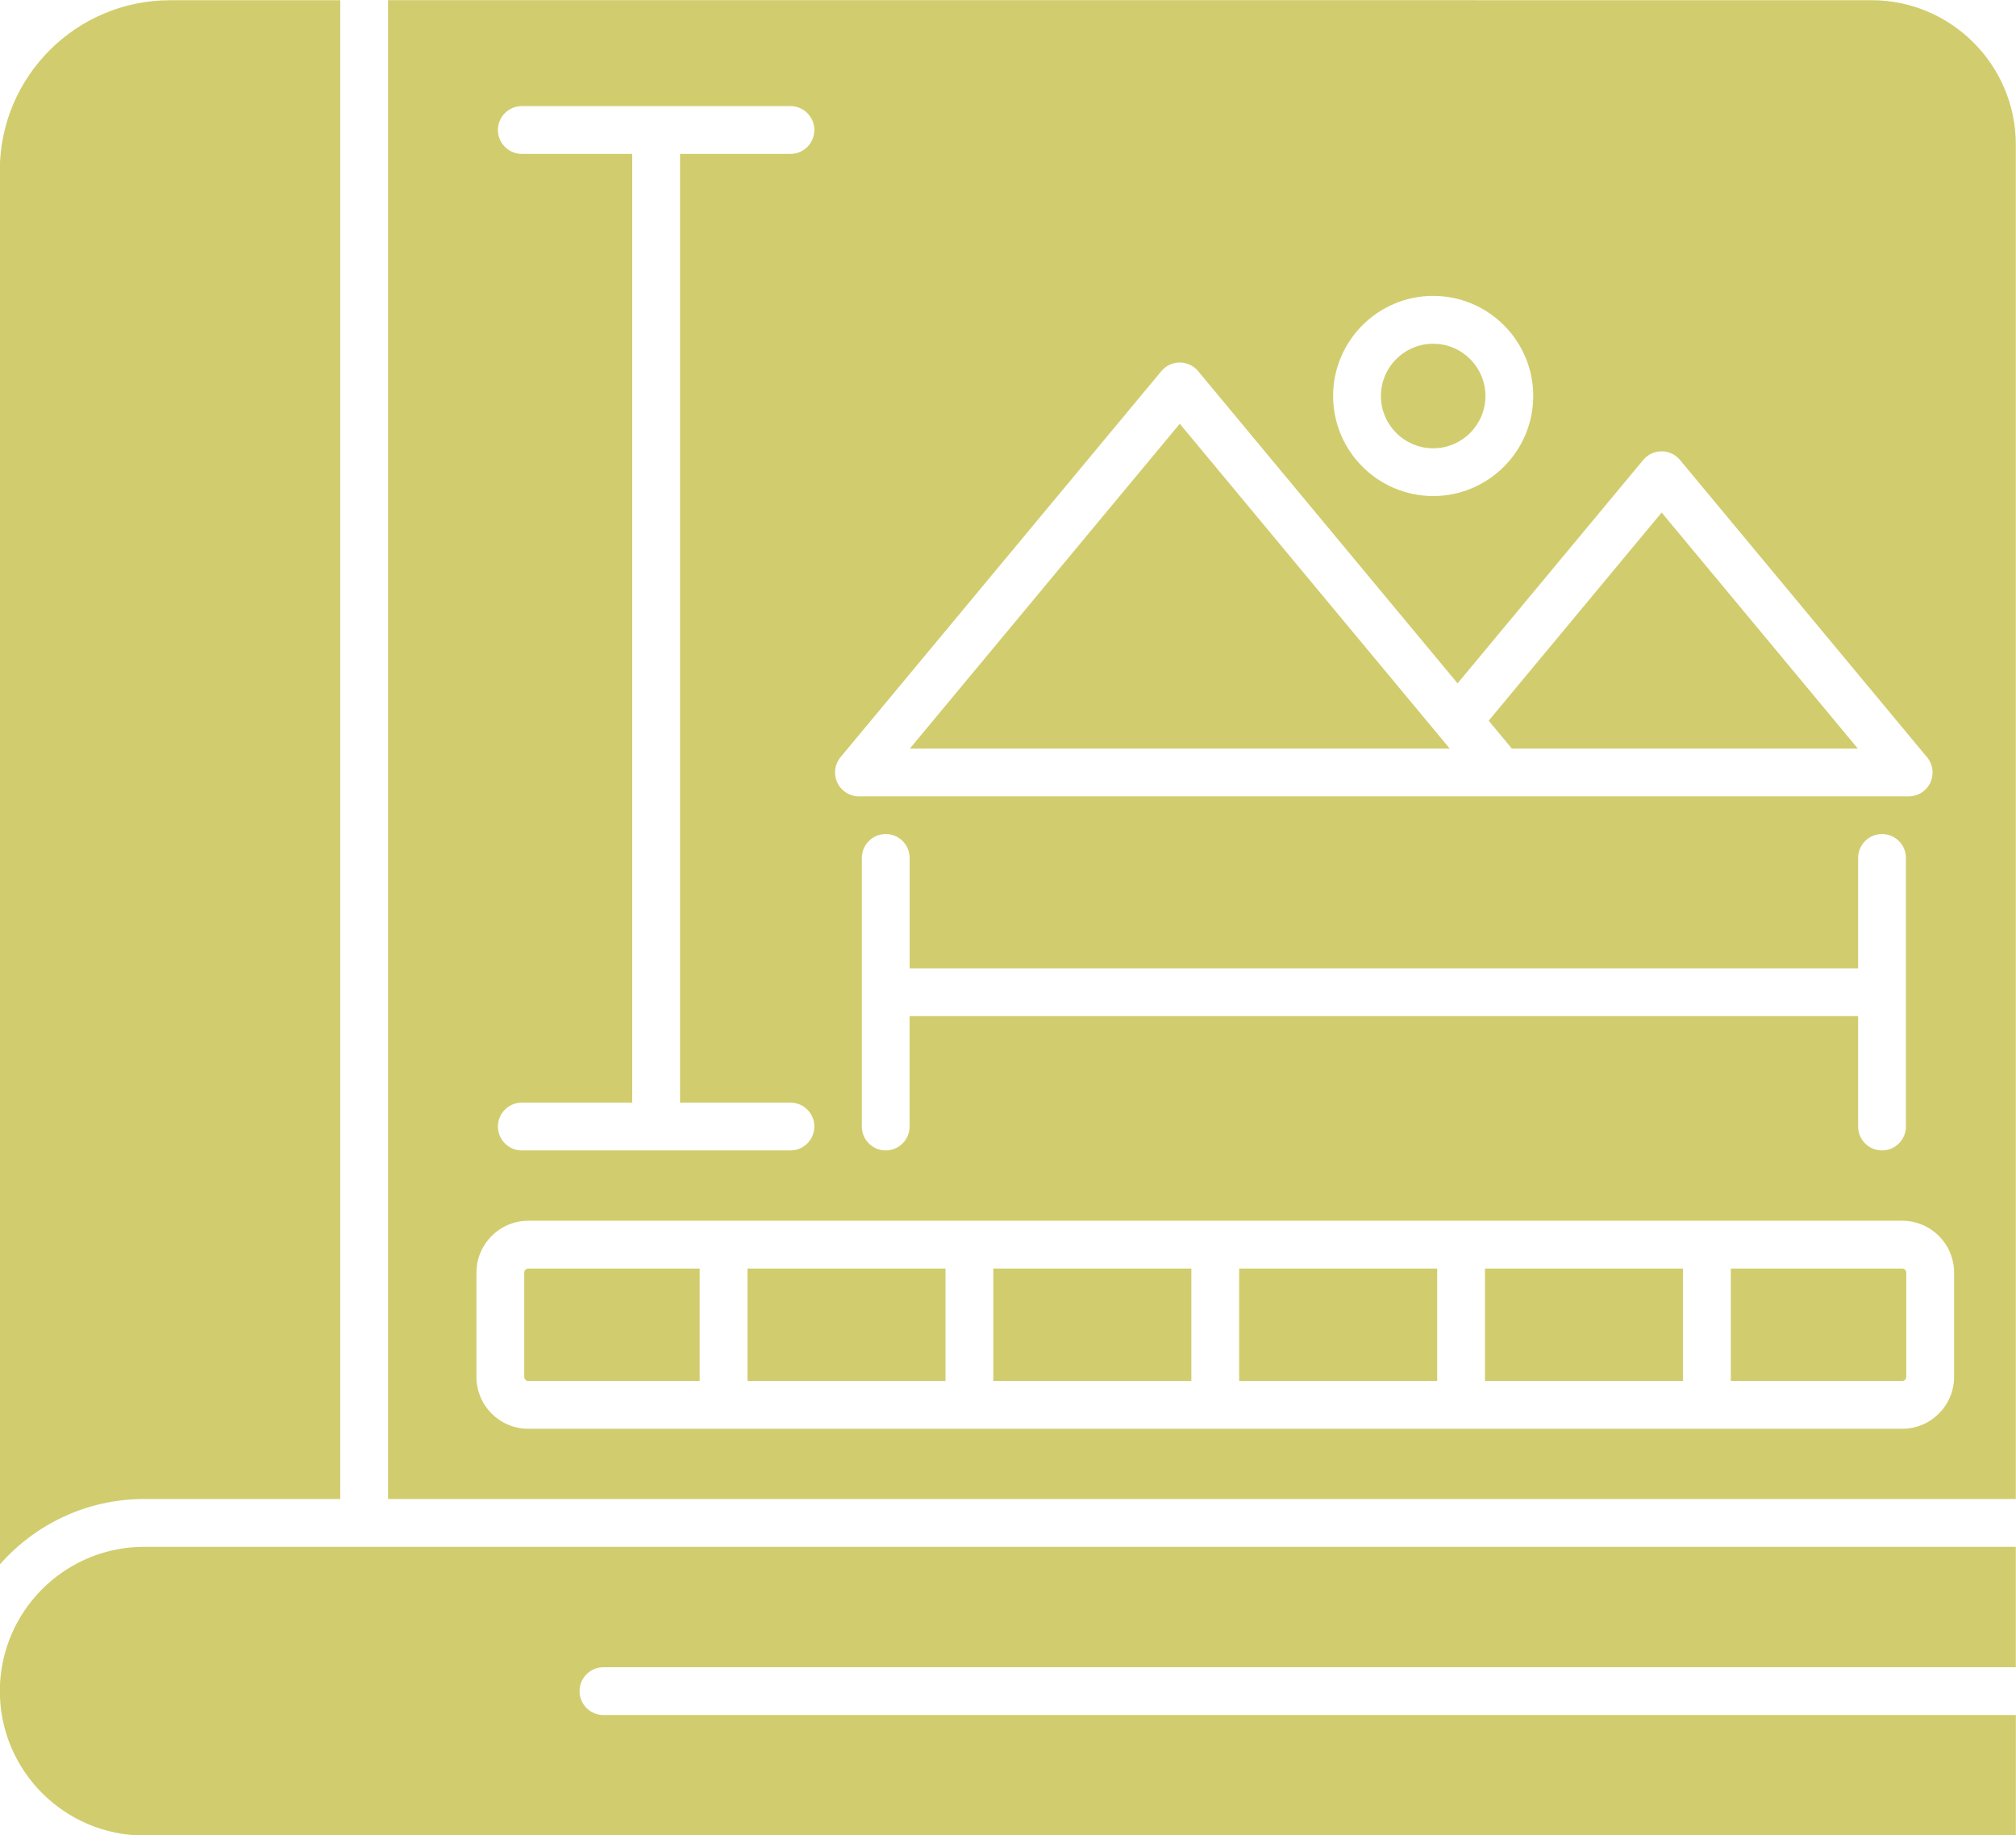
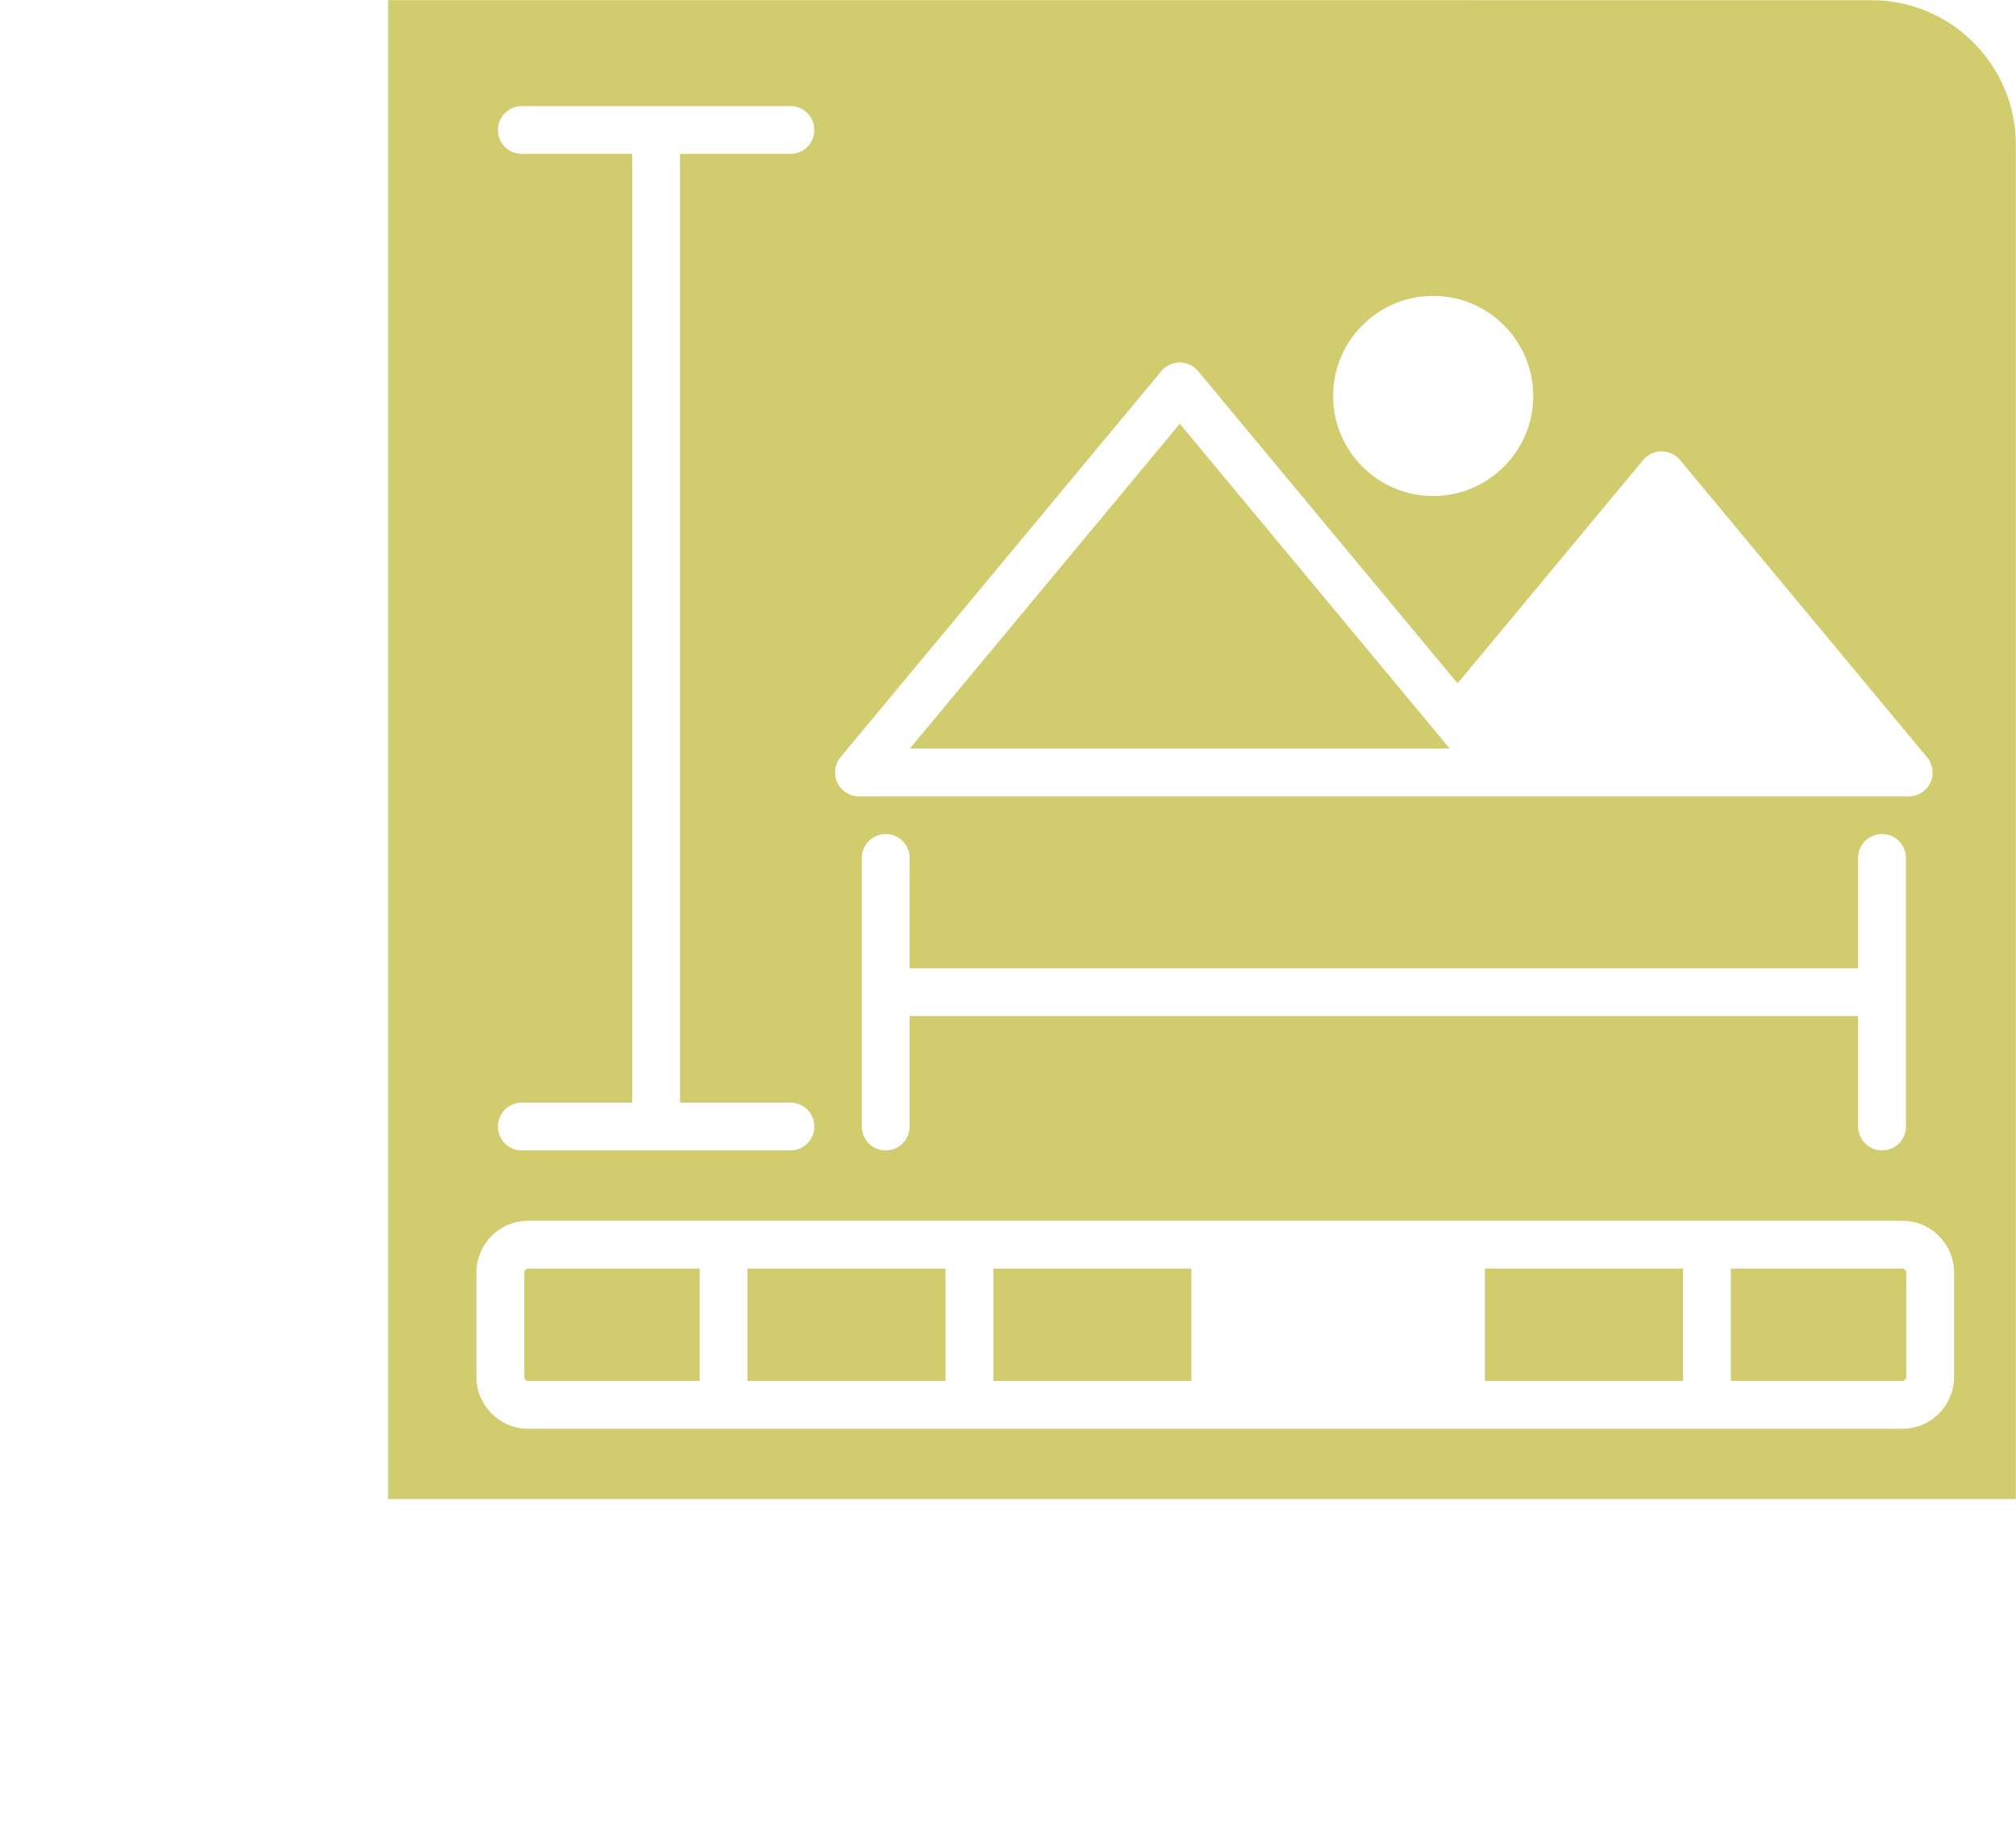
<svg xmlns="http://www.w3.org/2000/svg" fill="#d1cd6e" height="393.2" preserveAspectRatio="xMidYMid meet" version="1" viewBox="30.3 50.1 432.0 393.2" width="432" zoomAndPan="magnify">
  <g clip-rule="evenodd" fill-rule="evenodd" id="change1_1">
-     <path d="M30.26,86.62v298.65c7.55-8.59,18.62-14.03,30.93-14.03h42.02V50.15H66.73 C46.62,50.15,30.26,66.51,30.26,86.62z" />
-     <path d="M326.21,134.94c0,6.17,5.03,11.2,11.2,11.2s11.2-5.03,11.2-11.2c0-6.17-5.03-11.2-11.2-11.2 S326.21,128.77,326.21,134.94z" />
    <path d="M283.11 140.88L225.27 210.47 340.96 210.47z" />
-     <path d="M386.37 159.9L349.3 204.5 354.26 210.47 428.41 210.47z" />
    <path d="M401.19,321.87v24.08h36.75c0.45,0,0.85-0.4,0.85-0.85v-22.38c0-0.45-0.4-0.85-0.85-0.85H401.19z" />
    <path d="M348.51 321.87H390.95V345.95H348.51z" />
-     <path d="M295.83 321.87H338.27V345.95H295.83z" />
    <path d="M243.15 321.87H285.59V345.95H243.15z" />
    <path d="M190.47 321.87H232.91V345.95H190.47z" />
    <path d="M180.23,321.87h-36.74c-0.45,0-0.85,0.4-0.85,0.85v22.38c0,0.45,0.4,0.85,0.85,0.85h36.74V321.87z" />
-     <path d="M462.26,381.48H108.35l-0.02,0l-0.02,0H61.19c-16.21,0-29.55,12.54-30.82,28.43c0,0.13-0.01,0.26-0.03,0.38 c-0.05,0.7-0.07,1.4-0.07,2.11c0,17.05,13.87,30.93,30.93,30.93h401.07v-25.81H159.61c-2.83,0-5.12-2.29-5.12-5.12 c0-2.83,2.29-5.12,5.12-5.12h302.65V381.48z" />
    <path d="M113.45,50.15v321.09l348.81,0l0-290.17c0-17.05-13.87-30.93-30.93-30.93H113.45L113.45,50.15z M165.78,286.33 V83.07h-23.66c-2.83,0-5.12-2.29-5.12-5.12c0-2.83,2.29-5.12,5.12-5.12h28.78h28.78c2.83,0,5.12,2.29,5.12,5.12 c0,2.83-2.29,5.12-5.12,5.12h-23.66v203.25h23.66c2.83,0,5.12,2.29,5.12,5.12c0,2.83-2.29,5.12-5.12,5.12H170.9h-28.78 c-2.83,0-5.12-2.29-5.12-5.12c0-2.83,2.29-5.12,5.12-5.12H165.78L165.78,286.33z M214.98,291.44v-28.45 c-0.01-0.11-0.01-0.21-0.01-0.32c0-0.11,0-0.22,0.01-0.32V233.9c0-2.83,2.29-5.12,5.12-5.12s5.12,2.29,5.12,5.12v23.65l203.25,0 V233.9c0-2.83,2.29-5.12,5.12-5.12c2.83,0,5.12,2.29,5.12,5.12v57.55c0,2.83-2.29,5.11-5.12,5.11c-2.83,0-5.12-2.29-5.12-5.12 v-23.66H225.21v23.67c0,2.83-2.29,5.11-5.12,5.11C217.27,296.56,214.98,294.27,214.98,291.44L214.98,291.44z M291.03,311.63h52.04 c0.11-0.01,0.21-0.01,0.32-0.01c0.11,0,0.21,0,0.32,0.01l52.04,0c0.11-0.01,0.21-0.01,0.32-0.01s0.22,0,0.32,0.01h41.55 c6.11,0,11.09,4.98,11.09,11.09v22.38c-0.01,6.11-4.98,11.09-11.09,11.09H143.49c-6.11,0-11.09-4.98-11.09-11.09v-22.38 c0-6.11,4.98-11.09,11.09-11.09h41.54c0.11-0.01,0.21-0.01,0.32-0.01c0.11,0,0.21,0,0.32,0.01h52.04c0.11-0.01,0.21-0.01,0.32-0.01 c0.11,0,0.21,0,0.32,0.01h52.04c0.11-0.01,0.21-0.01,0.32-0.01C290.82,311.62,290.92,311.62,291.03,311.63L291.03,311.63z M210.42,212.31l68.75-82.71c0.97-1.17,2.42-1.84,3.93-1.84c1.51,0,2.97,0.68,3.93,1.84l55.61,66.9l39.79-47.87 c0.97-1.17,2.42-1.84,3.93-1.84c1.51,0,2.97,0.68,3.93,1.84l52.95,63.7c1.27,1.52,1.55,3.64,0.7,5.45 c-0.84,1.78-2.65,2.93-4.63,2.93h-87.42h-0.01H214.36c-1.99,0-3.79-1.15-4.64-2.95C208.88,215.96,209.15,213.84,210.42,212.31 L210.42,212.31z M337.41,156.37c-11.81,0-21.44-9.61-21.44-21.44c0-11.82,9.61-21.44,21.44-21.44c11.82,0,21.44,9.61,21.44,21.44 C358.85,146.76,349.22,156.37,337.41,156.37z" />
  </g>
</svg>